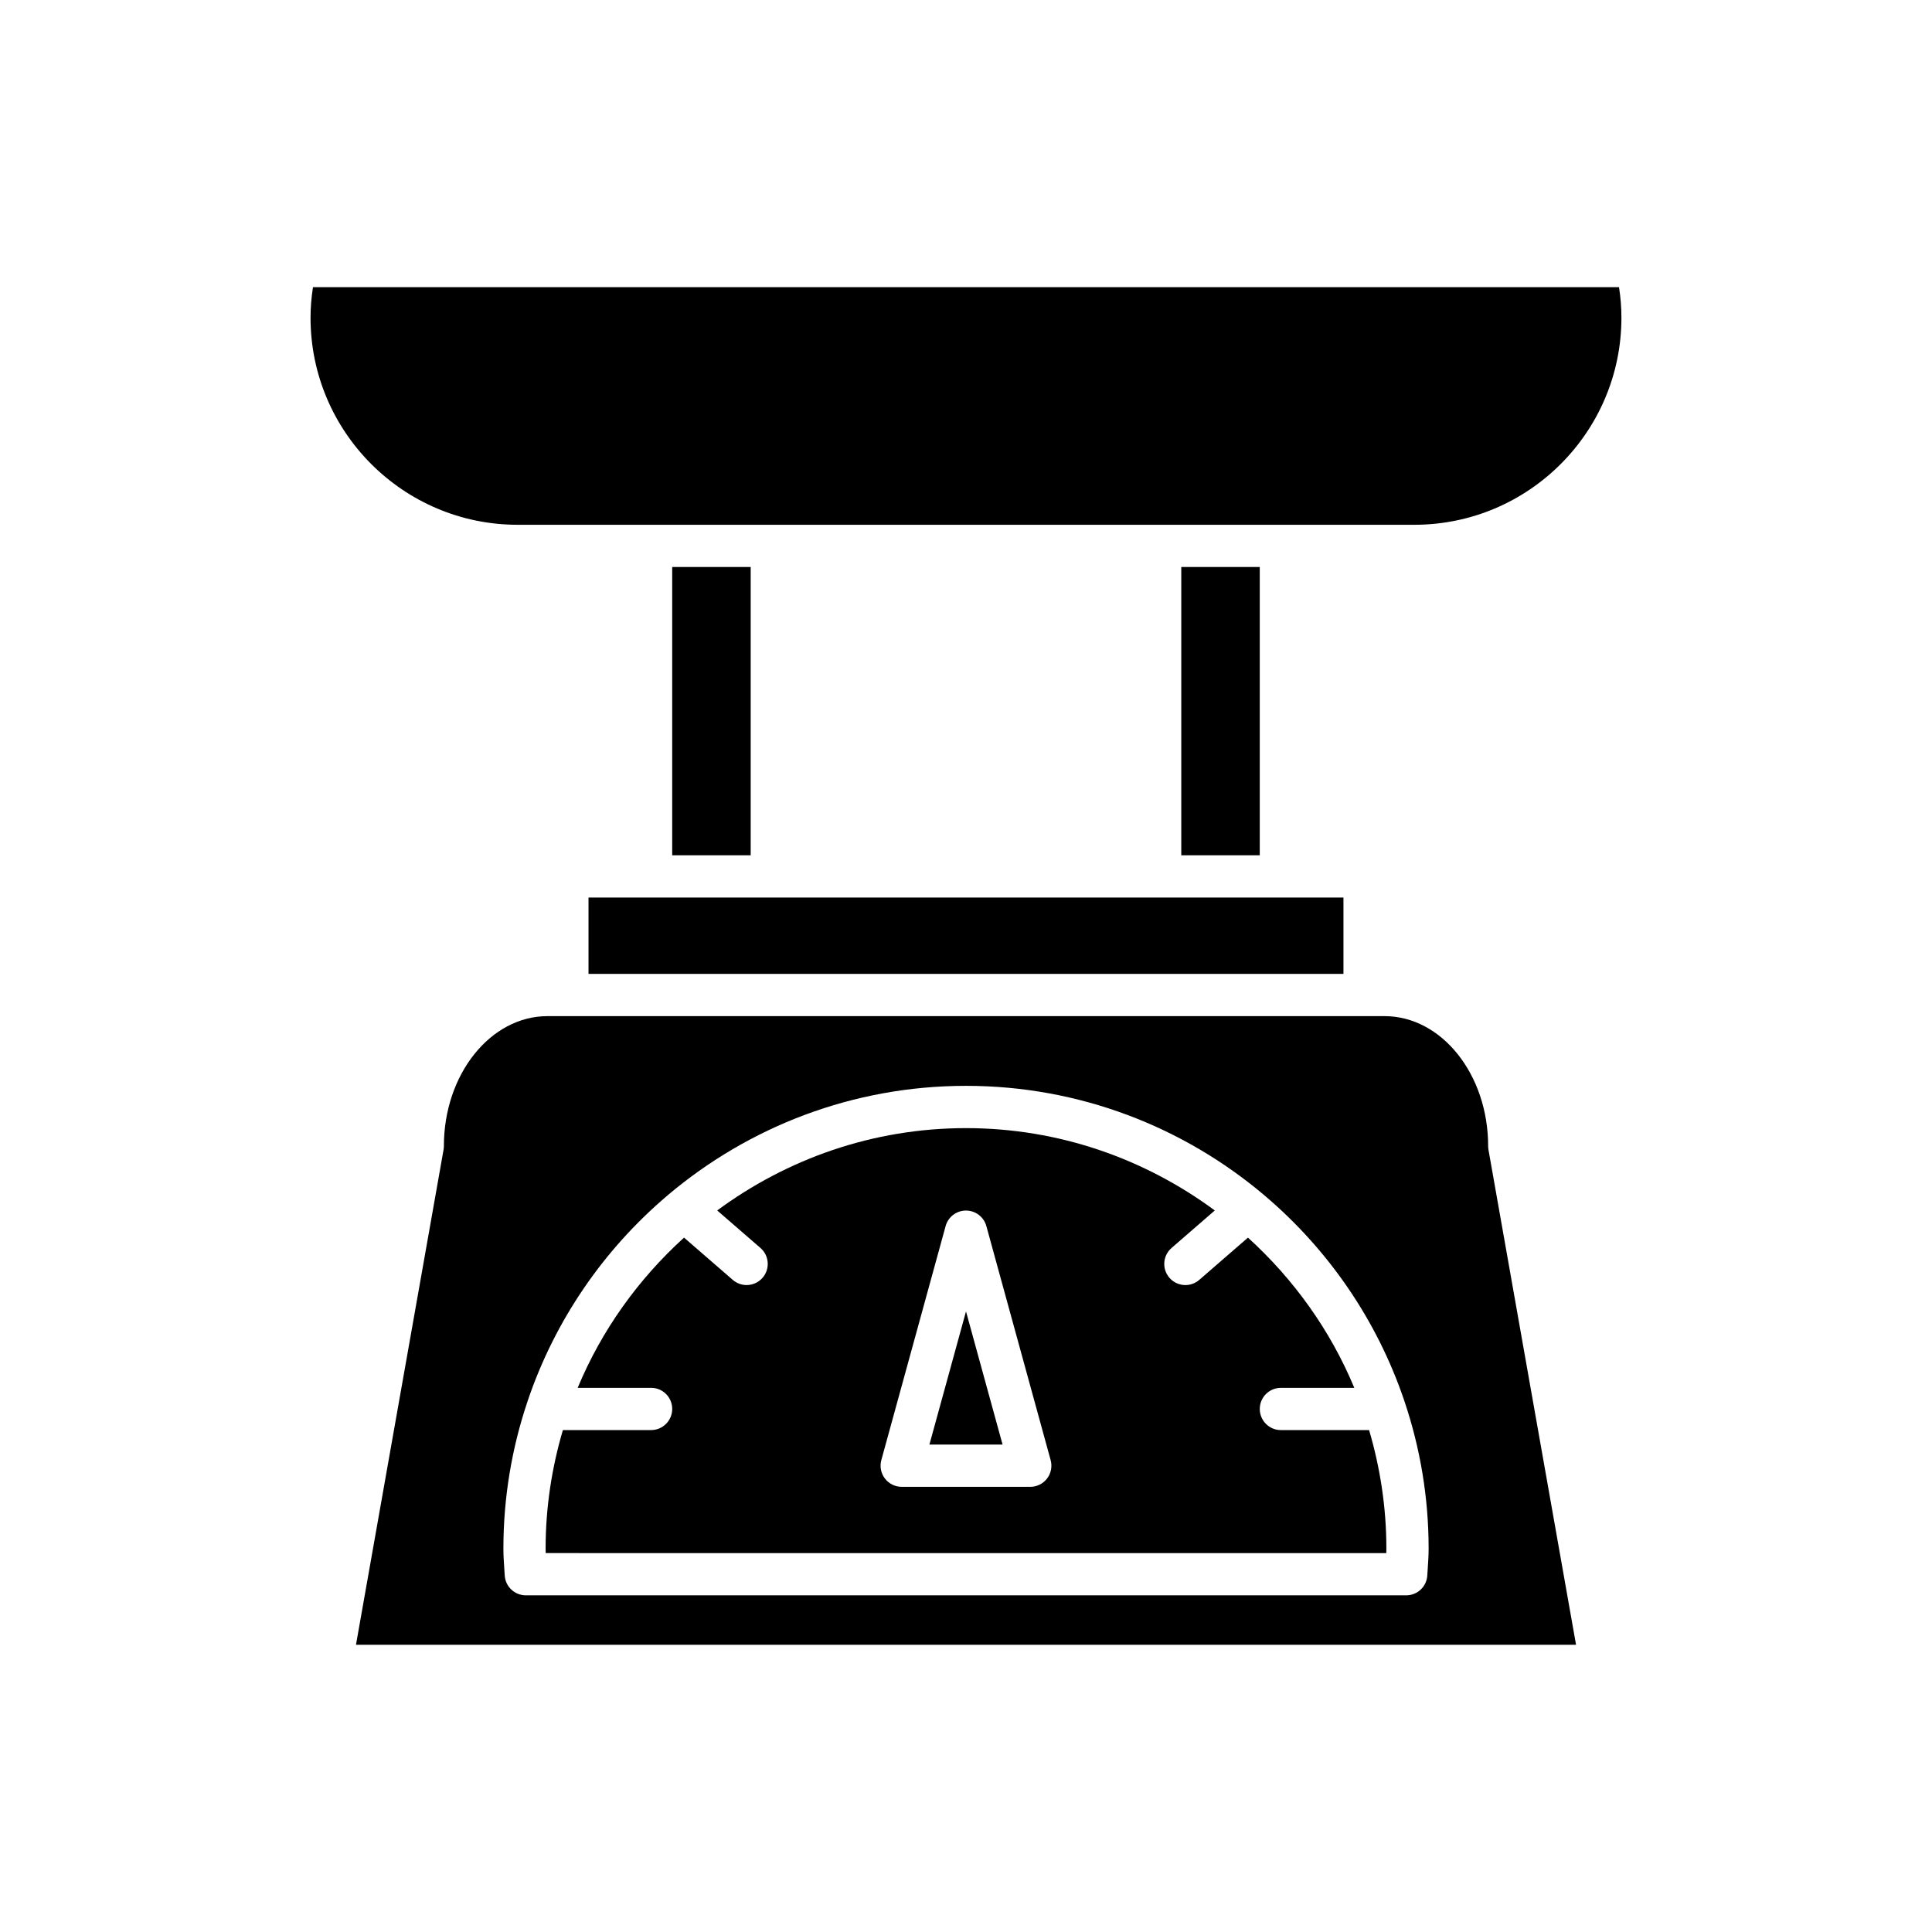
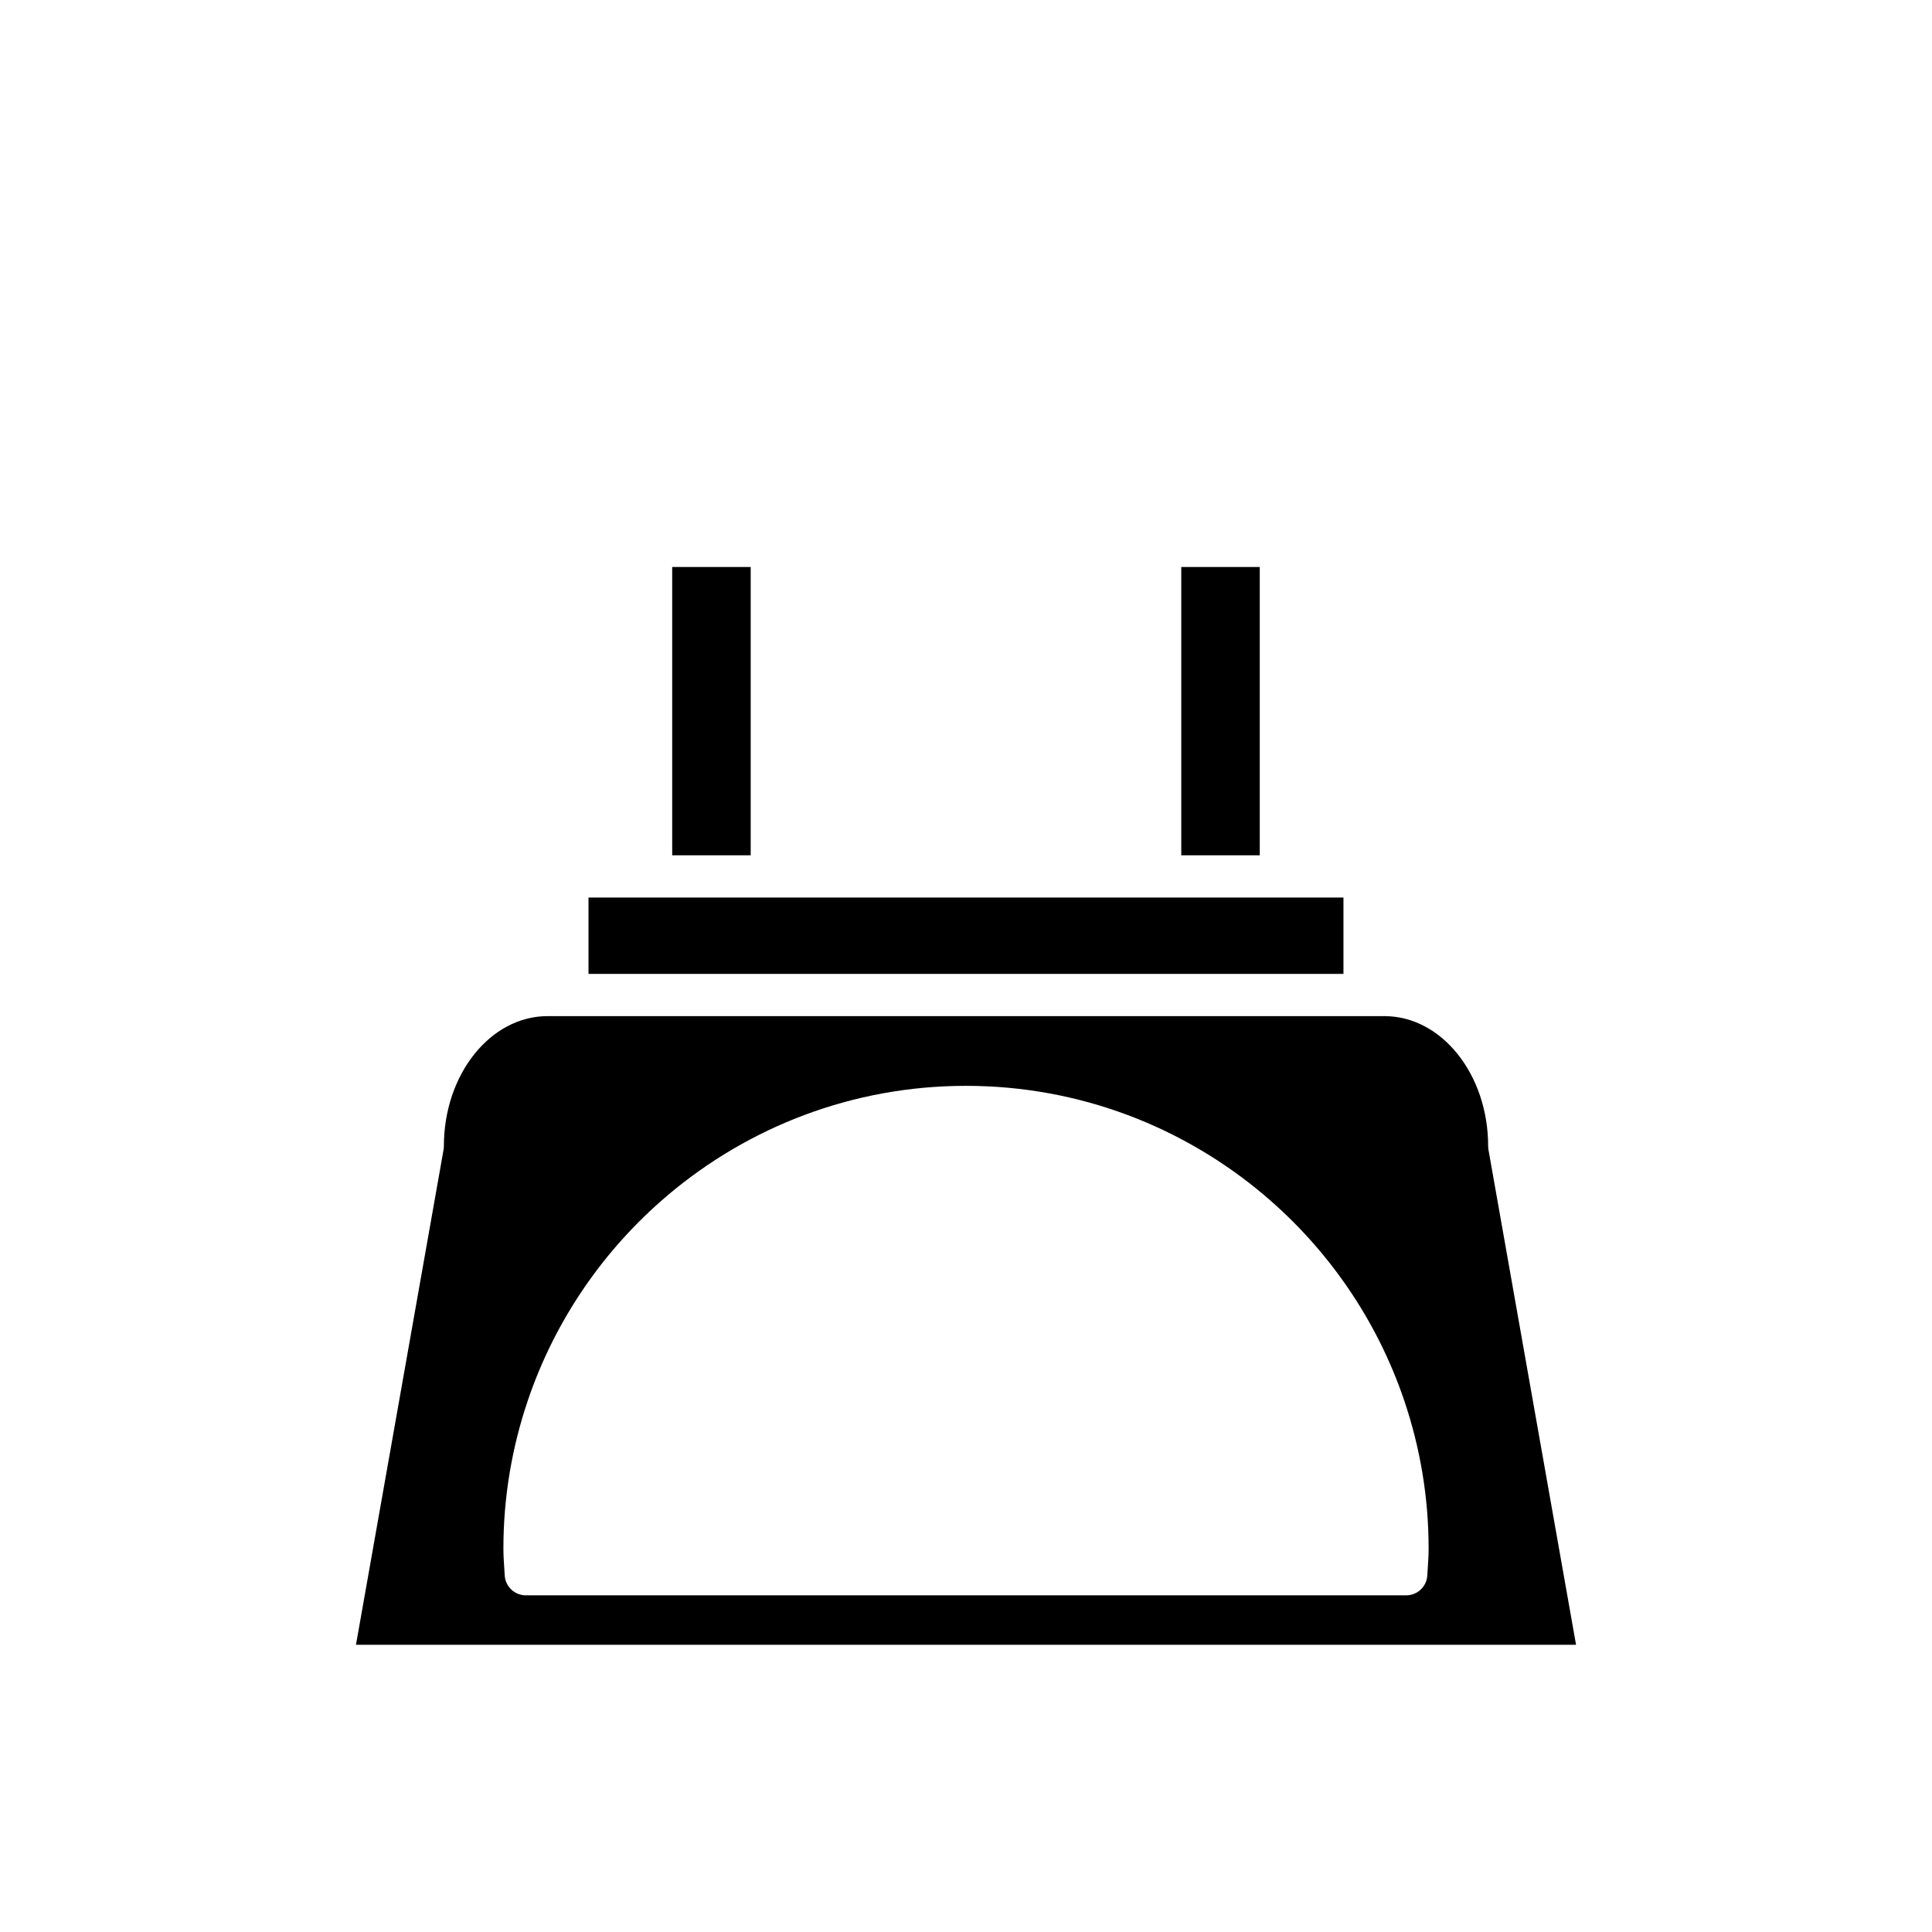
<svg xmlns="http://www.w3.org/2000/svg" fill="#000000" width="800px" height="800px" version="1.1" viewBox="144 144 512 512">
  <g>
-     <path d="m299.96 381.86h200.07v20.23h-200.07z" />
+     <path d="m299.96 381.86h200.07v20.23h-200.07" />
    <path d="m322.14 294.26h20.801v76.402h-20.801z" />
    <path d="m457.05 294.26h20.801v76.402h-20.801z" />
-     <path d="m573.06 220.11h-346.12c-0.426 2.738-0.645 5.445-0.645 8.086 0 30.258 24.621 54.875 54.879 54.875h237.64c30.262 0 54.879-24.617 54.879-54.875 0.004-2.641-0.211-5.348-0.637-8.086z" />
-     <path d="m511.38 555.59c0.012-0.402 0.023-0.809 0.023-1.219 0-10.902-1.645-21.418-4.578-31.383h-23.375c-3.09 0-5.598-2.504-5.598-5.598s2.508-5.598 5.598-5.598h19.453c-6.359-15.309-16.09-28.824-28.18-39.805l-12.918 11.203c-1.062 0.918-2.363 1.367-3.664 1.367-1.566 0-3.125-0.656-4.231-1.93-2.027-2.336-1.773-5.871 0.559-7.898l11.465-9.945c-18.484-13.648-41.246-21.82-65.934-21.82s-47.445 8.172-65.934 21.816l11.465 9.945c2.336 2.027 2.586 5.566 0.559 7.898-1.105 1.273-2.664 1.93-4.231 1.93-1.301 0-2.606-0.449-3.664-1.367l-12.918-11.207c-12.094 10.98-21.824 24.5-28.184 39.809h19.453c3.09 0 5.598 2.504 5.598 5.598s-2.508 5.598-5.598 5.598h-23.375c-2.934 9.965-4.578 20.48-4.578 31.383 0 0.41 0.008 0.816 0.023 1.219zm-133.82-24.645 17.039-62.02c0.664-2.434 2.875-4.117 5.398-4.117 2.519 0 4.731 1.684 5.398 4.117l17.035 62.02c0.461 1.684 0.113 3.488-0.945 4.875-1.059 1.387-2.707 2.203-4.453 2.203h-34.074c-1.746 0-3.391-0.816-4.453-2.203-1.055-1.387-1.406-3.191-0.945-4.875z" />
-     <path d="m400 491.54-9.695 35.285h19.387z" />
    <path d="m261.63 447.73c0 0.328-0.027 0.652-0.086 0.973l-23.207 131.18h323.33l-23.207-131.18c-0.059-0.324-0.086-0.645-0.086-0.973 0-18.992-12.32-34.445-27.473-34.445h-221.8c-15.148 0-27.469 15.453-27.469 34.445zm59.277 13.062c0.004-0.004 0.004-0.008 0.008-0.012 0.02-0.023 0.047-0.031 0.066-0.055 21.359-18.051 48.93-28.965 79.02-28.965 30.066 0 57.621 10.898 78.973 28.926 0.035 0.039 0.082 0.051 0.117 0.09 0.008 0.008 0.008 0.016 0.012 0.023 16.848 14.266 29.789 32.98 37.02 54.324 0.039 0.086 0.055 0.176 0.09 0.266 4.121 12.254 6.387 25.352 6.387 38.977 0 1.789-0.113 3.547-0.234 5.309l-0.117 1.832c-0.172 2.965-2.625 5.273-5.59 5.273h-233.31c-2.965 0-5.418-2.312-5.59-5.273l-0.117-1.832c-0.121-1.762-0.234-3.519-0.234-5.309 0-13.648 2.273-26.766 6.41-39.035 0.023-0.059 0.035-0.121 0.059-0.18 7.231-21.359 20.18-40.09 37.035-54.359z" />
  </g>
</svg>